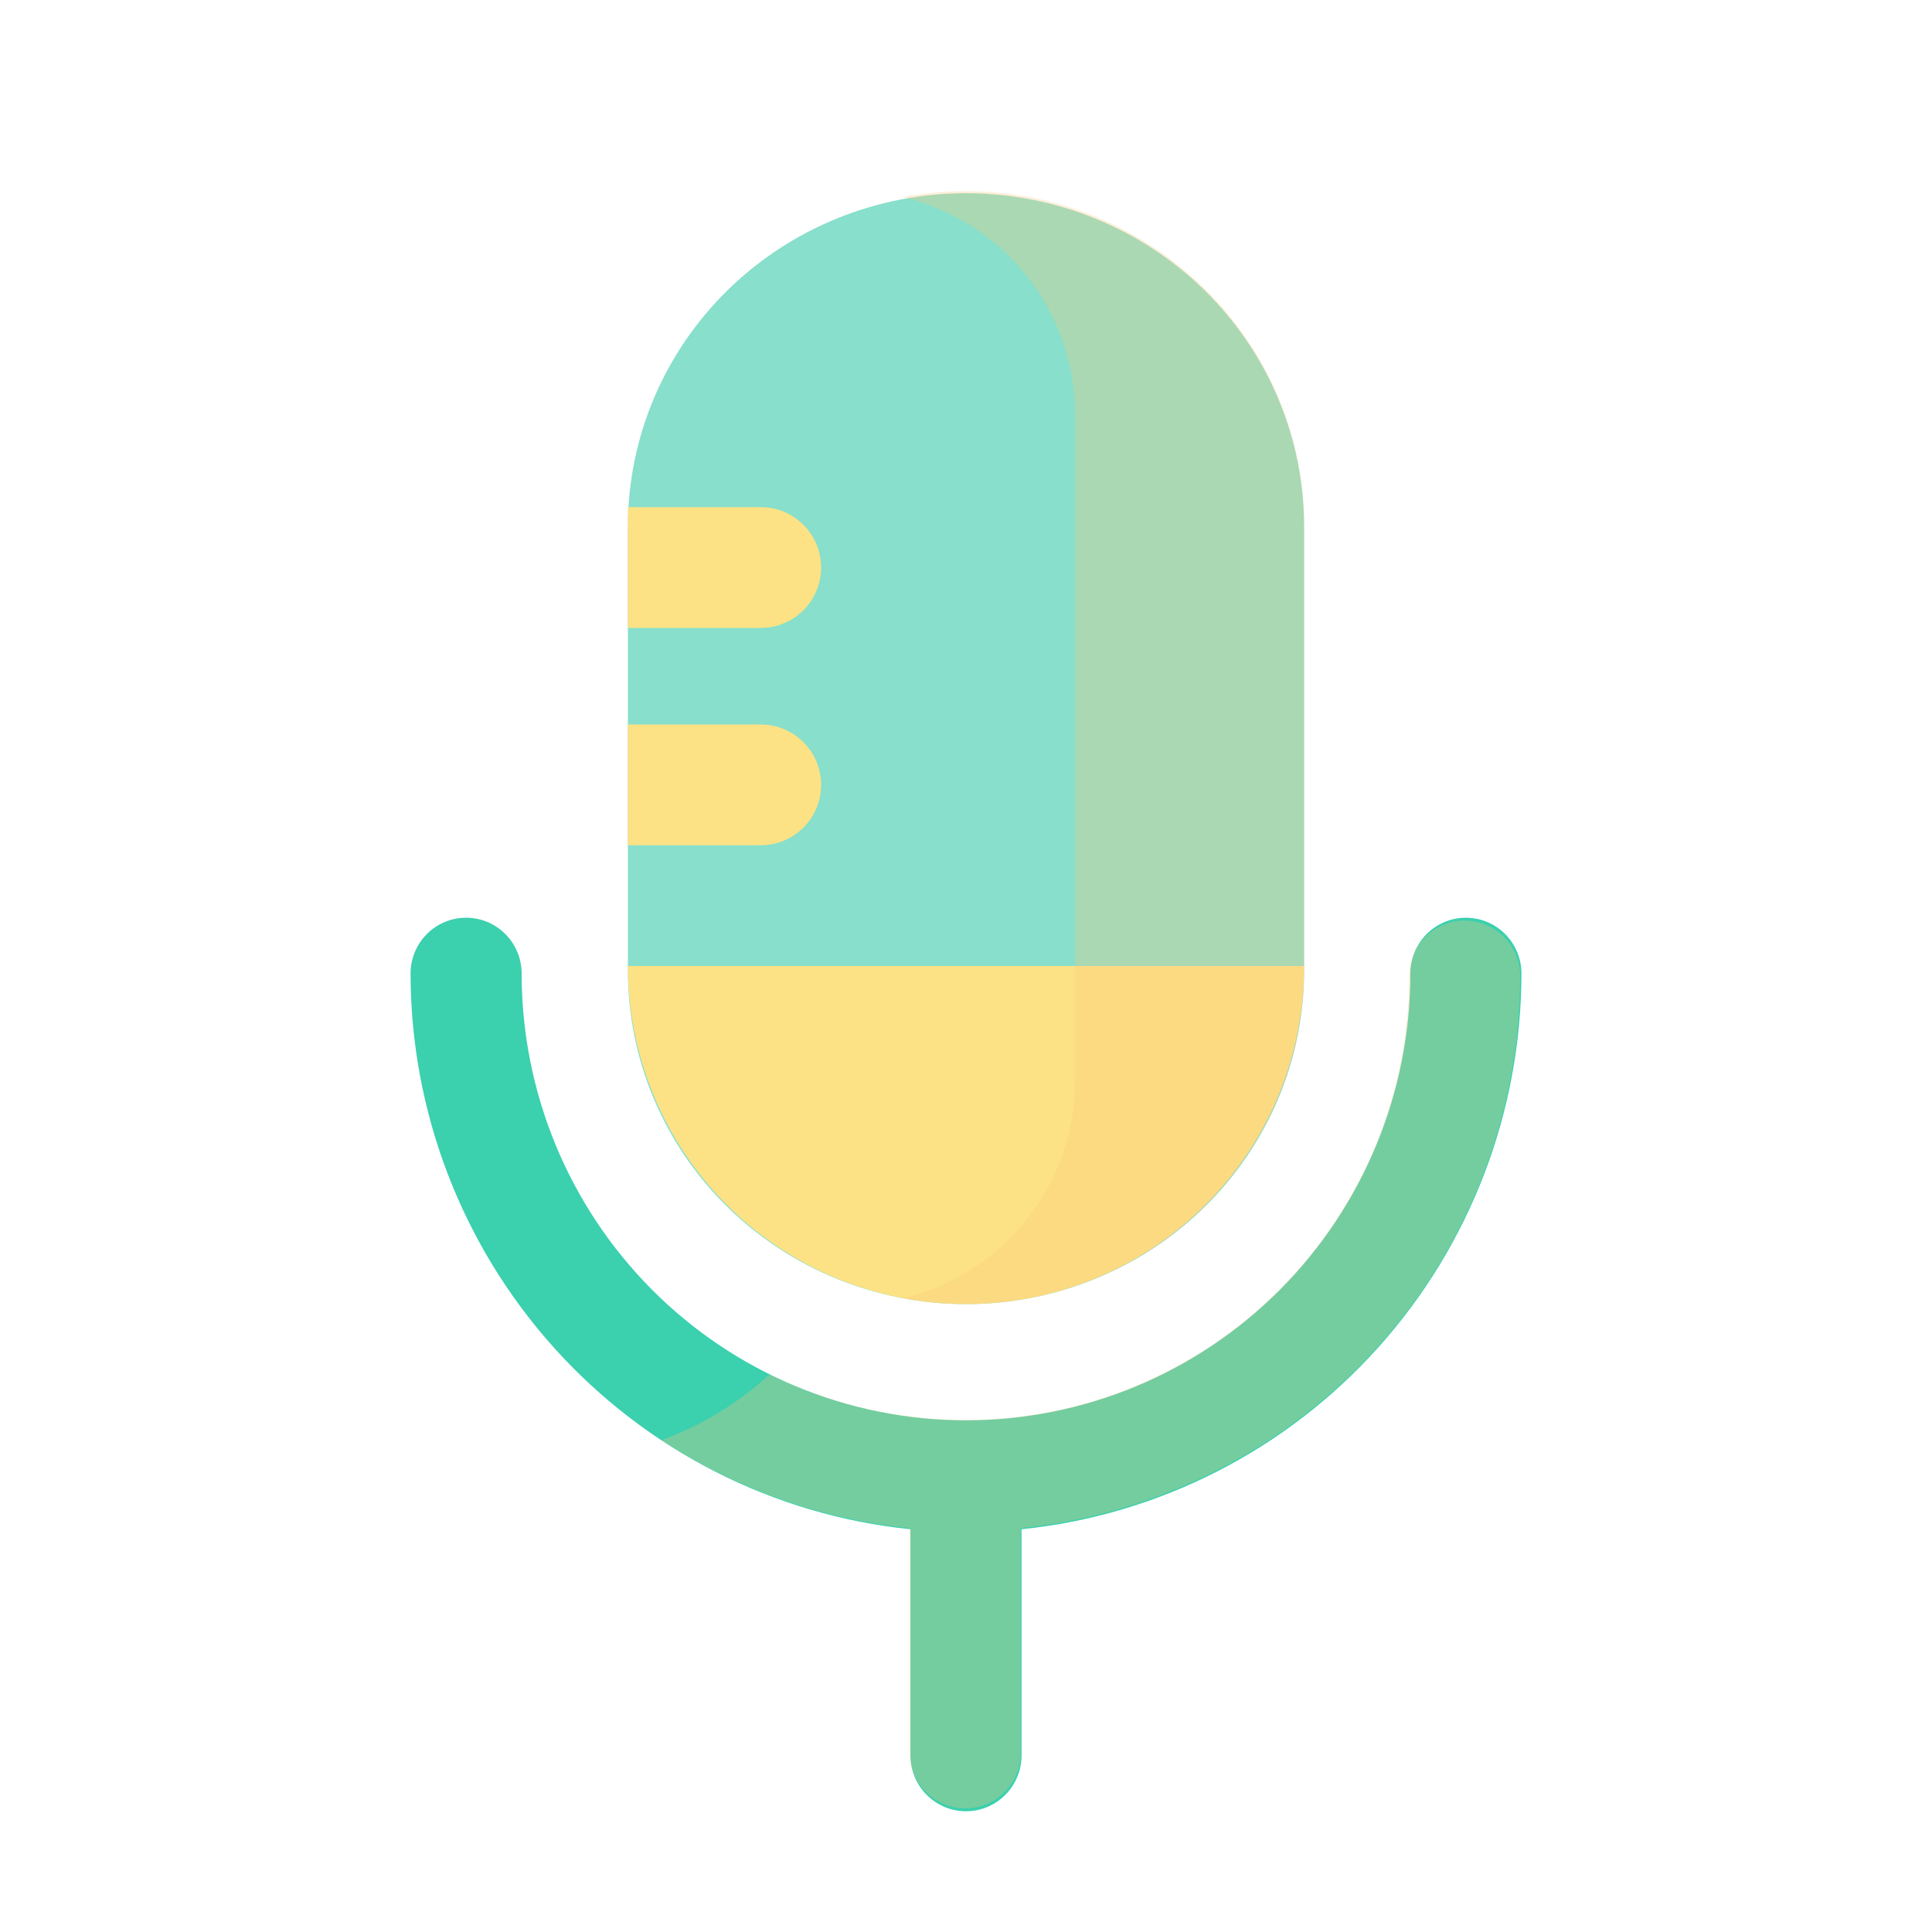
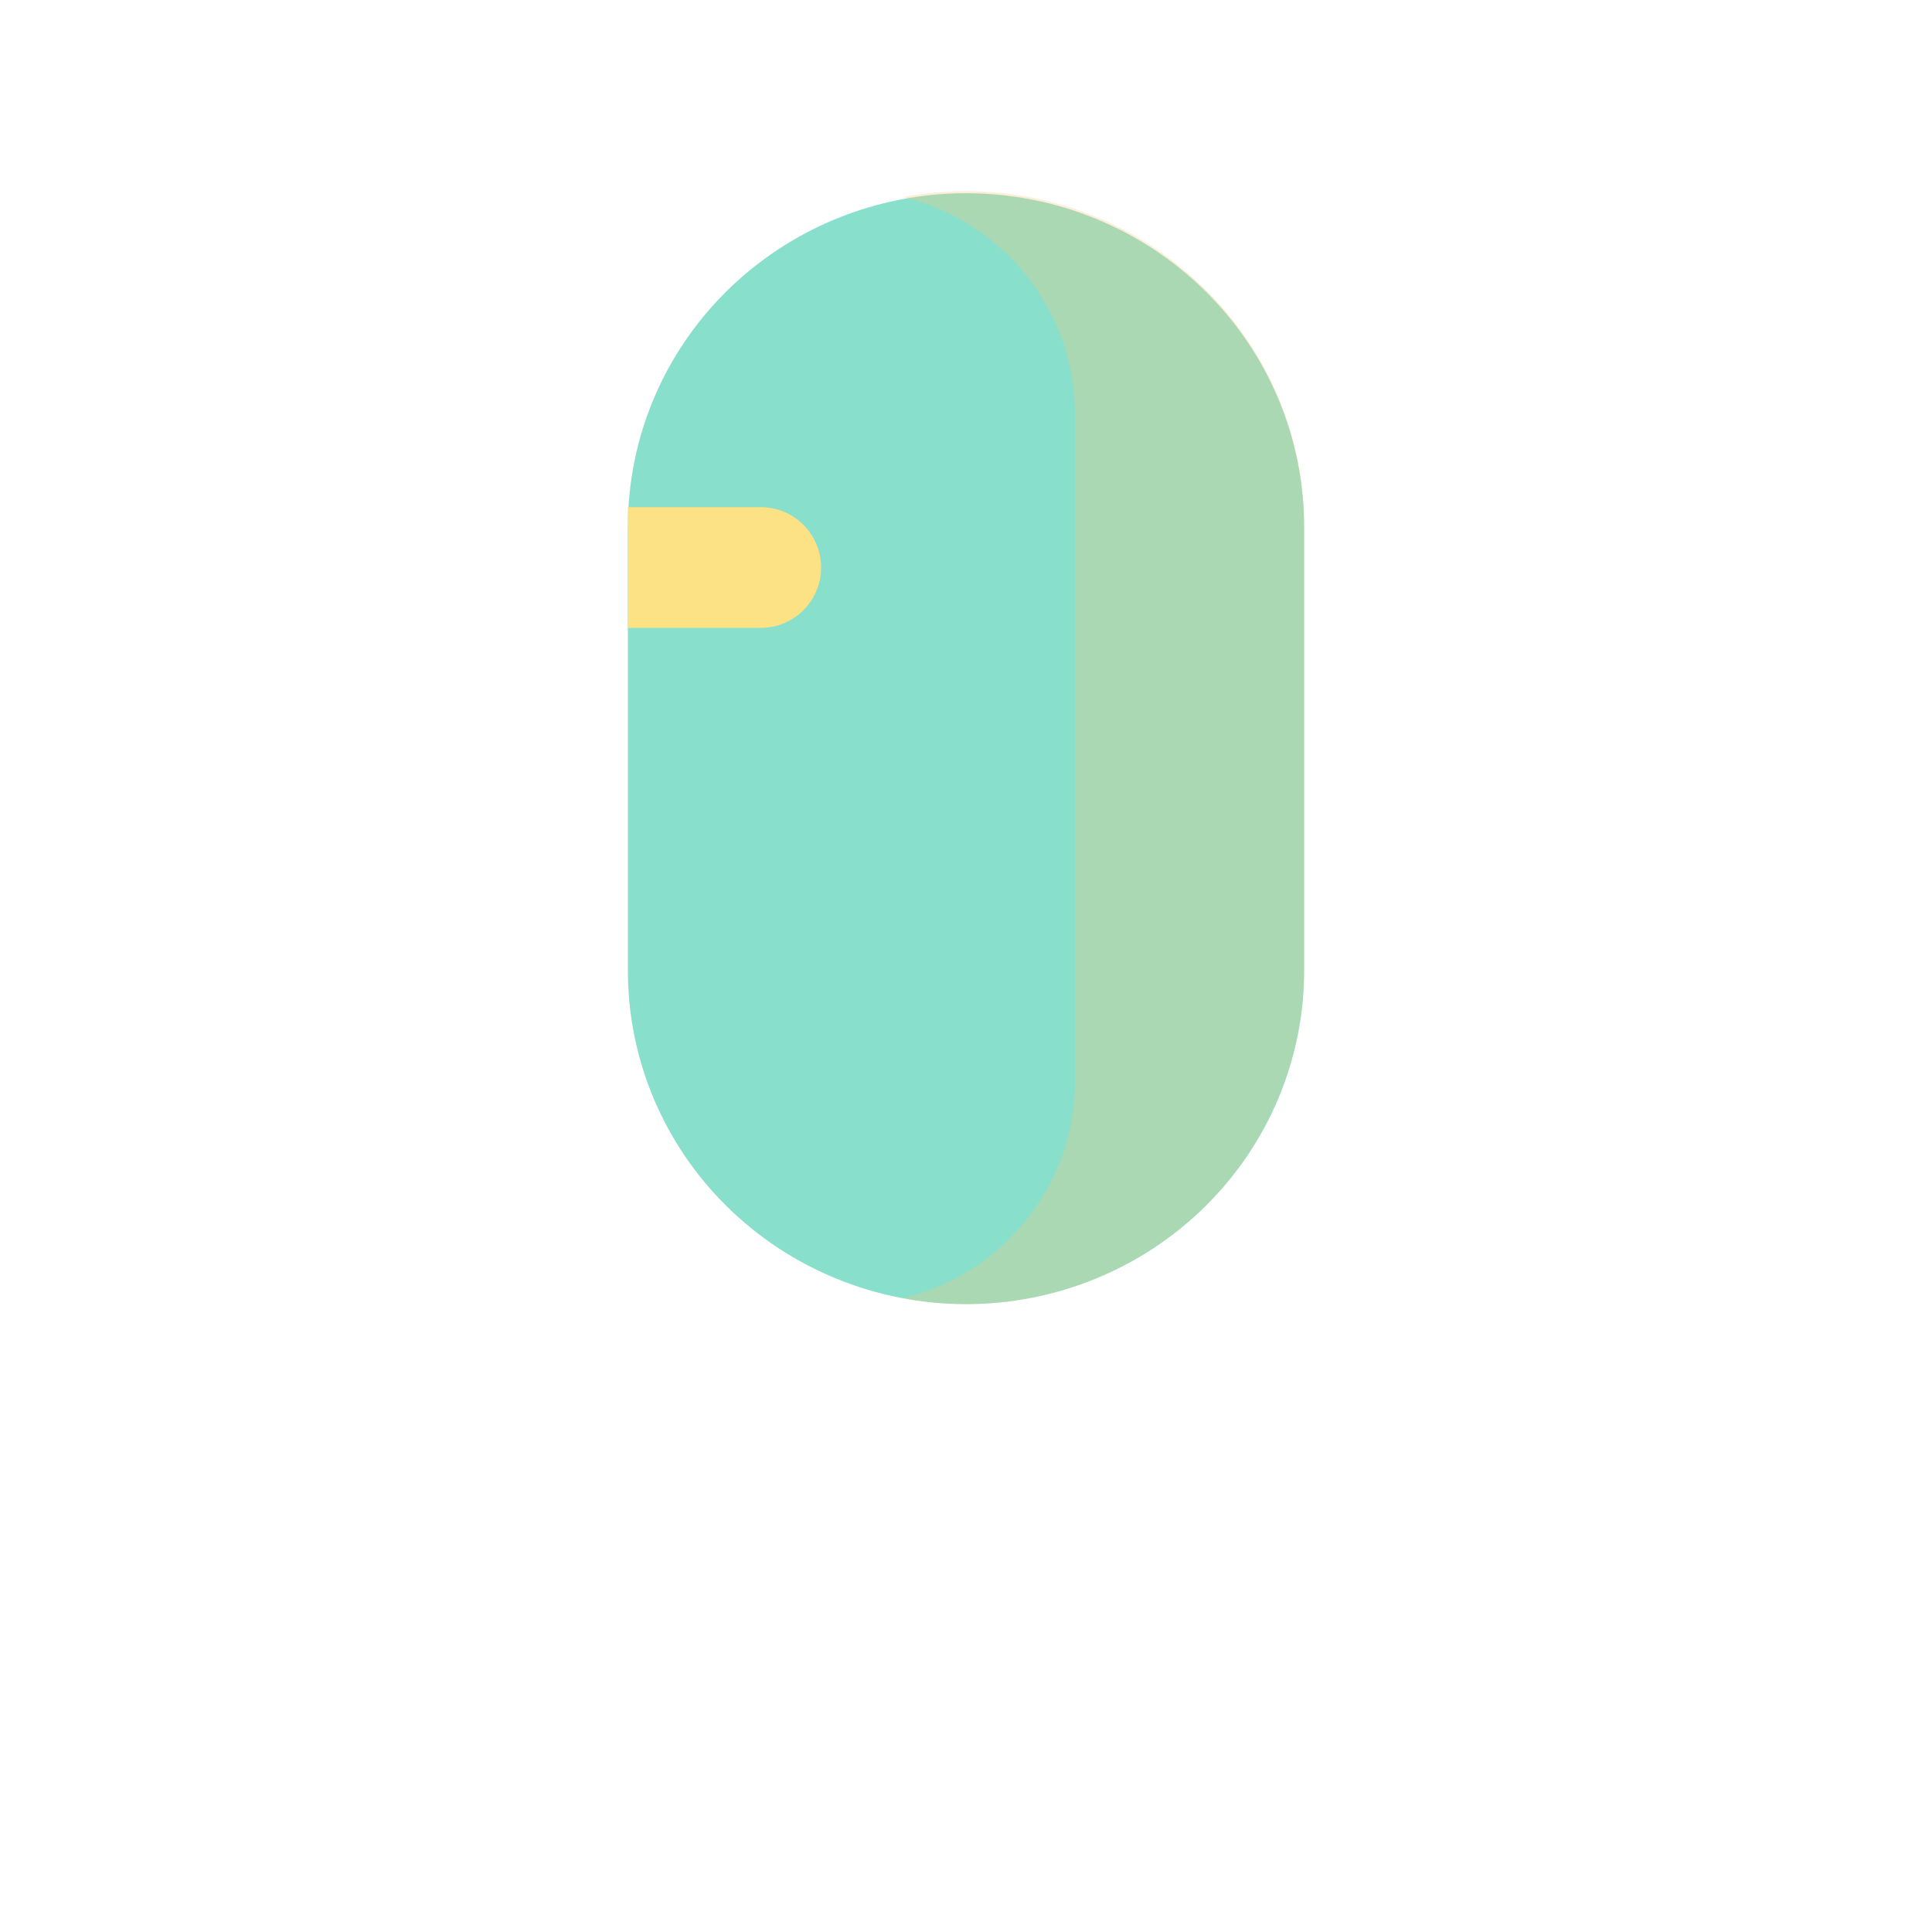
<svg xmlns="http://www.w3.org/2000/svg" width="80" height="80" viewBox="0 0 80 80" fill="none">
-   <path d="M63 40.313C63 39.7 62.758 39.112 62.326 38.678C61.895 38.244 61.31 38.001 60.7 38.001C60.09 38.001 59.505 38.244 59.074 38.678C58.642 39.112 58.4 39.7 58.4 40.313C58.4 45.22 56.461 49.925 53.011 53.395C49.56 56.864 44.88 58.813 40 58.813C35.12 58.813 30.44 56.864 26.989 53.395C23.539 49.925 21.6 45.22 21.6 40.313C21.6 39.7 21.358 39.112 20.926 38.678C20.495 38.244 19.91 38.001 19.3 38.001C18.69 38.001 18.105 38.244 17.674 38.678C17.242 39.112 17 39.7 17 40.313C17.007 46.044 19.127 51.569 22.951 55.819C26.774 60.069 32.029 62.742 37.7 63.323V72.688C37.7 73.302 37.942 73.89 38.374 74.323C38.805 74.757 39.39 75.001 40 75.001C40.61 75.001 41.195 74.757 41.626 74.323C42.058 73.89 42.3 73.302 42.3 72.688V63.323C47.971 62.742 53.226 60.069 57.049 55.819C60.873 51.569 62.993 46.044 63 40.313Z" fill="#3BD0AE" />
  <path d="M26 21.801V40.201C26 43.861 27.475 47.371 30.101 49.959C32.726 52.547 36.287 54.001 40 54.001C43.713 54.001 47.274 52.547 49.9 49.959C52.525 47.371 54 43.861 54 40.201V21.801C54 18.141 52.525 14.631 49.9 12.043C47.274 9.455 43.713 8.001 40 8.001C36.287 8.001 32.726 9.455 30.101 12.043C27.475 14.631 26 18.141 26 21.801Z" fill="#88DFCB" />
-   <path d="M49.9 49.9C52.525 47.274 54 43.713 54 40H26C26 43.713 27.475 47.274 30.101 49.9C32.726 52.525 36.287 54 40 54C43.713 54 47.274 52.525 49.9 49.9Z" fill="#FCE285" />
  <path d="M26 21H31.5C32.881 21 34 22.119 34 23.5C34 24.881 32.881 26 31.5 26H26V21Z" fill="#FCE285" />
-   <path d="M26 30H31.5C32.881 30 34 31.119 34 32.5C34 33.881 32.881 35 31.5 35H26V30Z" fill="#FCE285" />
  <g style="mix-blend-mode:multiply" opacity="0.3">
    <path fill-rule="evenodd" clip-rule="evenodd" d="M37.379 53.756C38.237 53.918 39.114 54.001 40 54.001C43.713 54.001 47.274 52.544 49.899 49.951C52.525 47.359 53.999 43.842 53.999 40.176V21.743C53.999 18.076 52.525 14.56 49.899 11.967C47.274 9.374 43.713 7.918 40 7.918C39.114 7.918 38.237 8.001 37.38 8.162C41.47 9.121 44.517 12.793 44.517 17.176V44.742C44.517 49.125 41.47 52.797 37.379 53.756Z" fill="#FCC67C" />
  </g>
  <g style="mix-blend-mode:multiply" opacity="0.3">
-     <path fill-rule="evenodd" clip-rule="evenodd" d="M27.391 59.634C30.452 61.64 33.973 62.903 37.671 63.279V72.584C37.671 73.193 37.913 73.778 38.344 74.209C38.775 74.64 39.359 74.882 39.969 74.882C40.578 74.882 41.162 74.64 41.593 74.209C42.024 73.778 42.266 73.193 42.266 72.584V63.279C47.931 62.702 53.181 60.046 57 55.823C60.82 51.601 62.938 46.112 62.945 40.418C62.945 39.808 62.703 39.224 62.272 38.793C61.841 38.362 61.256 38.12 60.647 38.12C60.038 38.12 59.453 38.362 59.022 38.793C58.592 39.224 58.349 39.808 58.349 40.418C58.349 45.293 56.413 49.968 52.966 53.415C49.519 56.862 44.844 58.798 39.969 58.798C37.13 58.798 34.359 58.142 31.859 56.913C30.576 58.093 29.061 59.025 27.391 59.634Z" fill="#FCC67C" />
-   </g>
+     </g>
</svg>